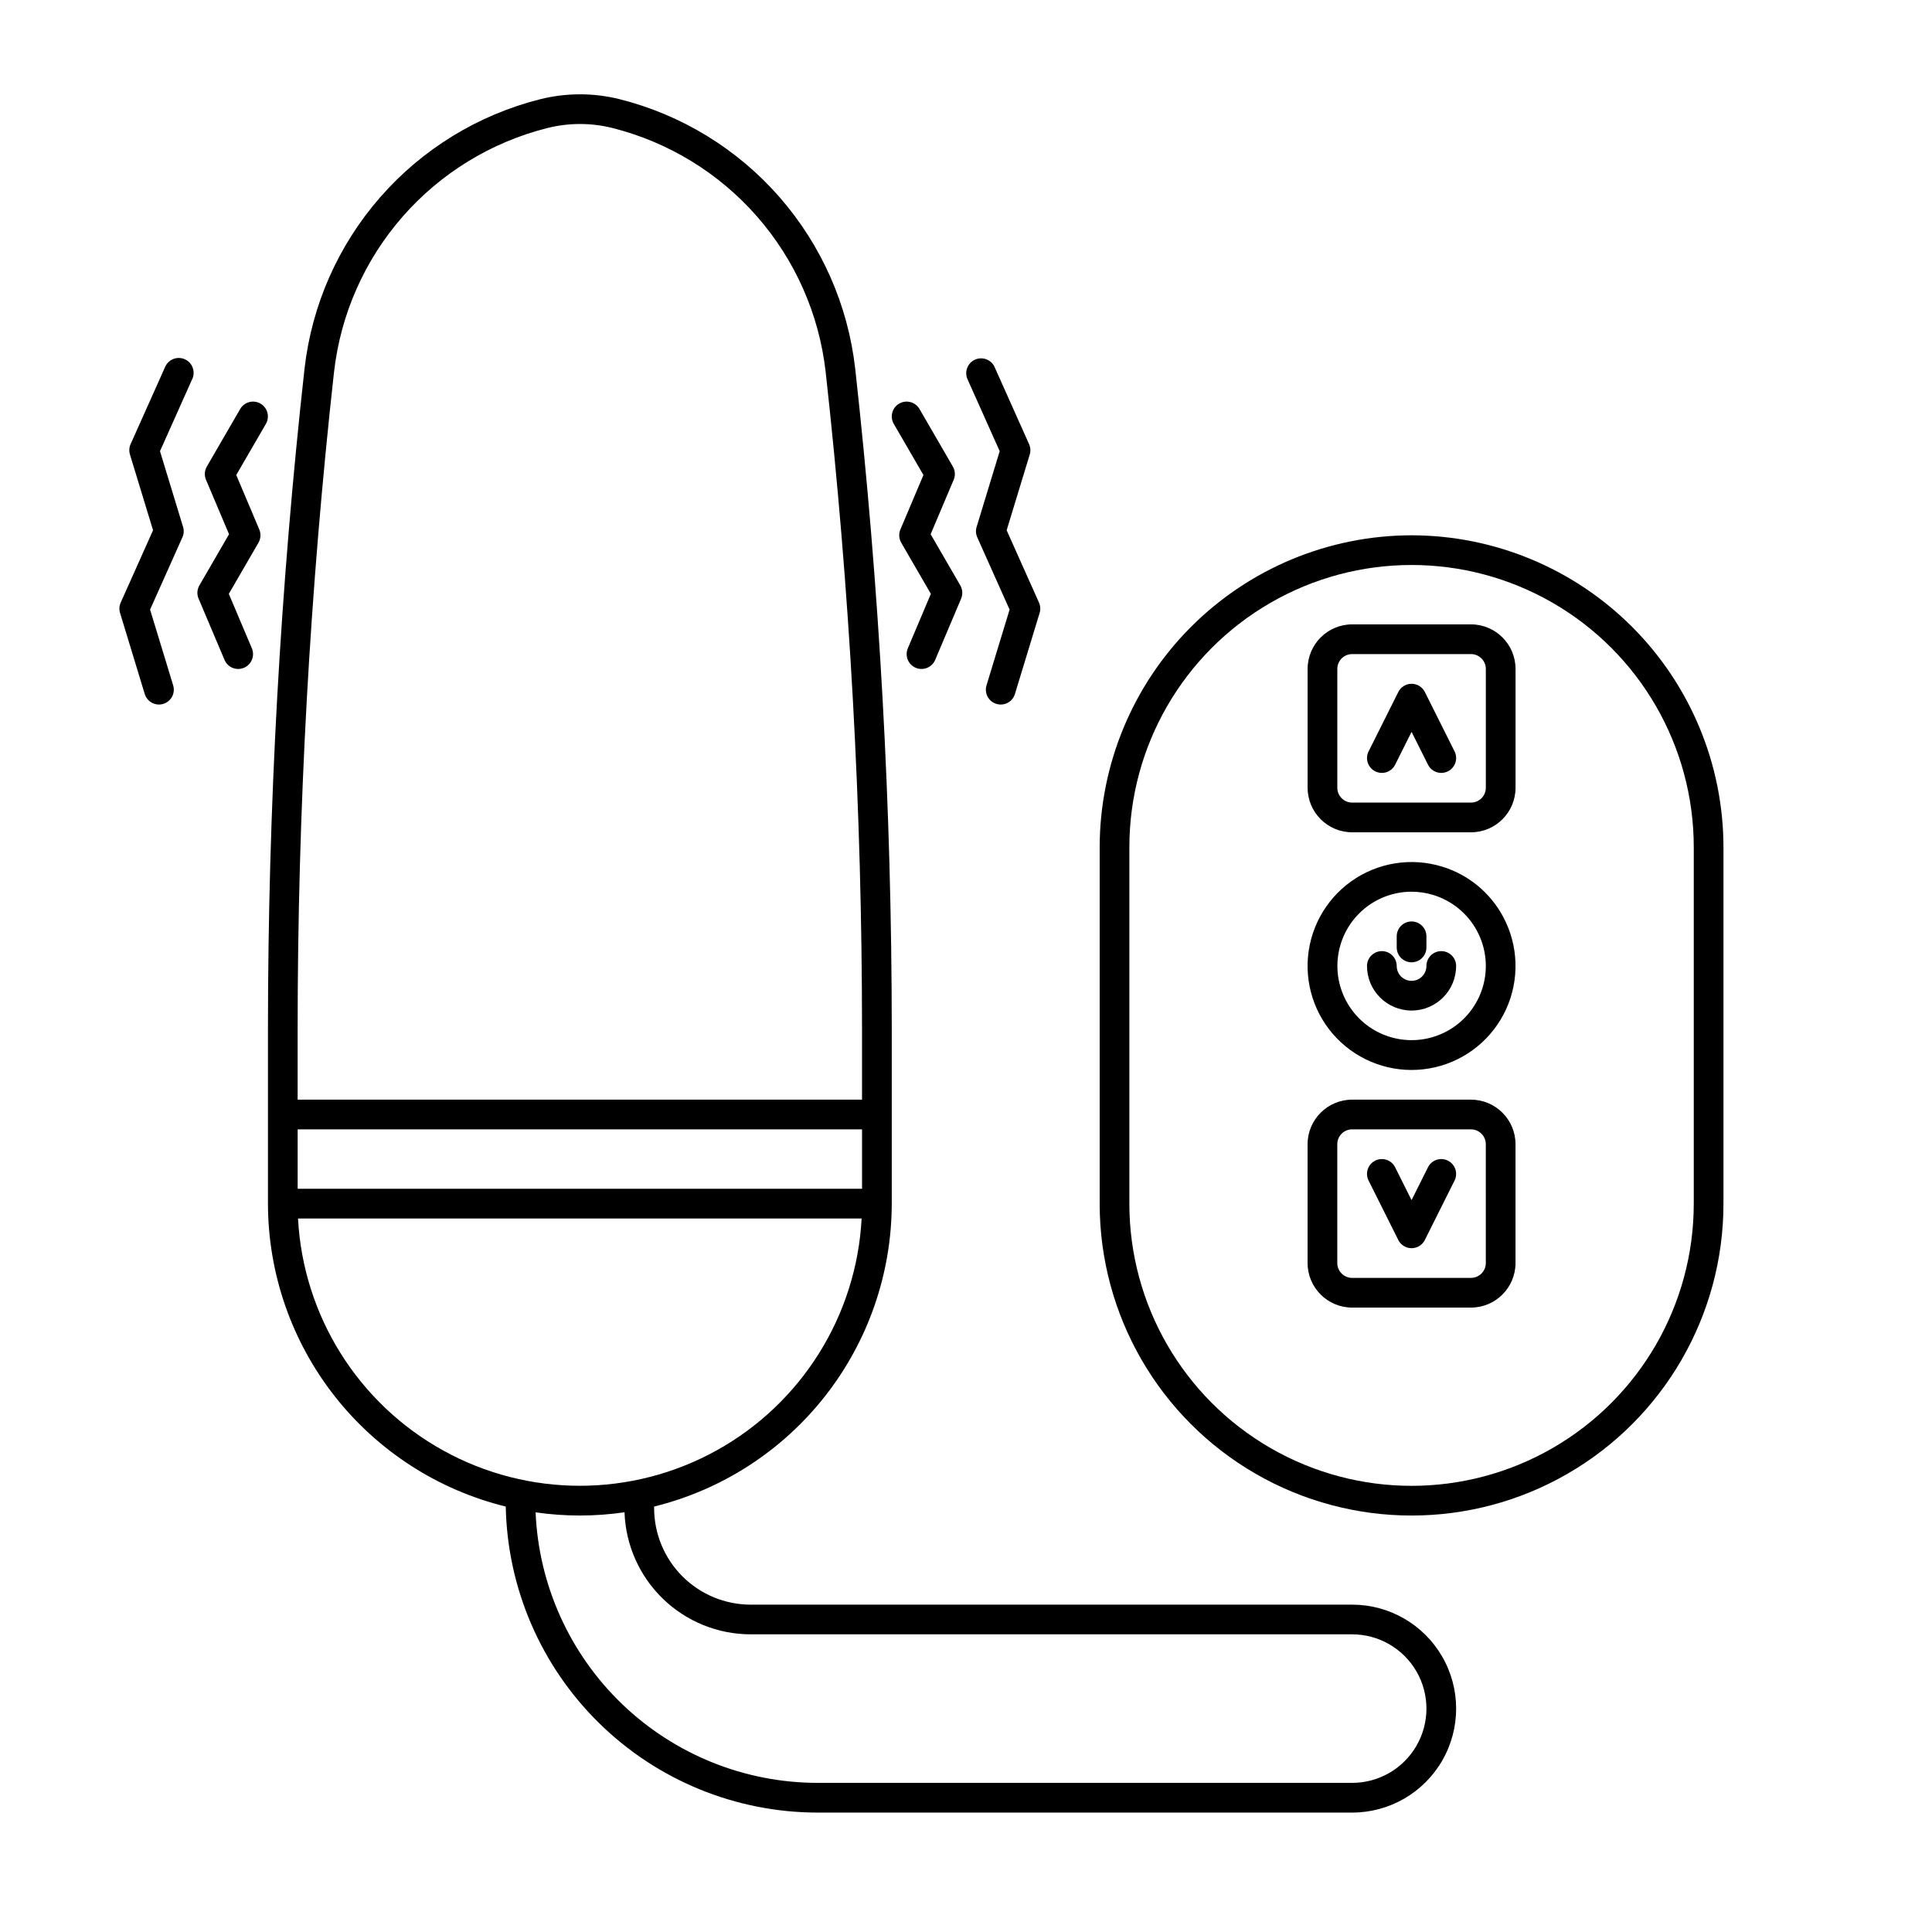
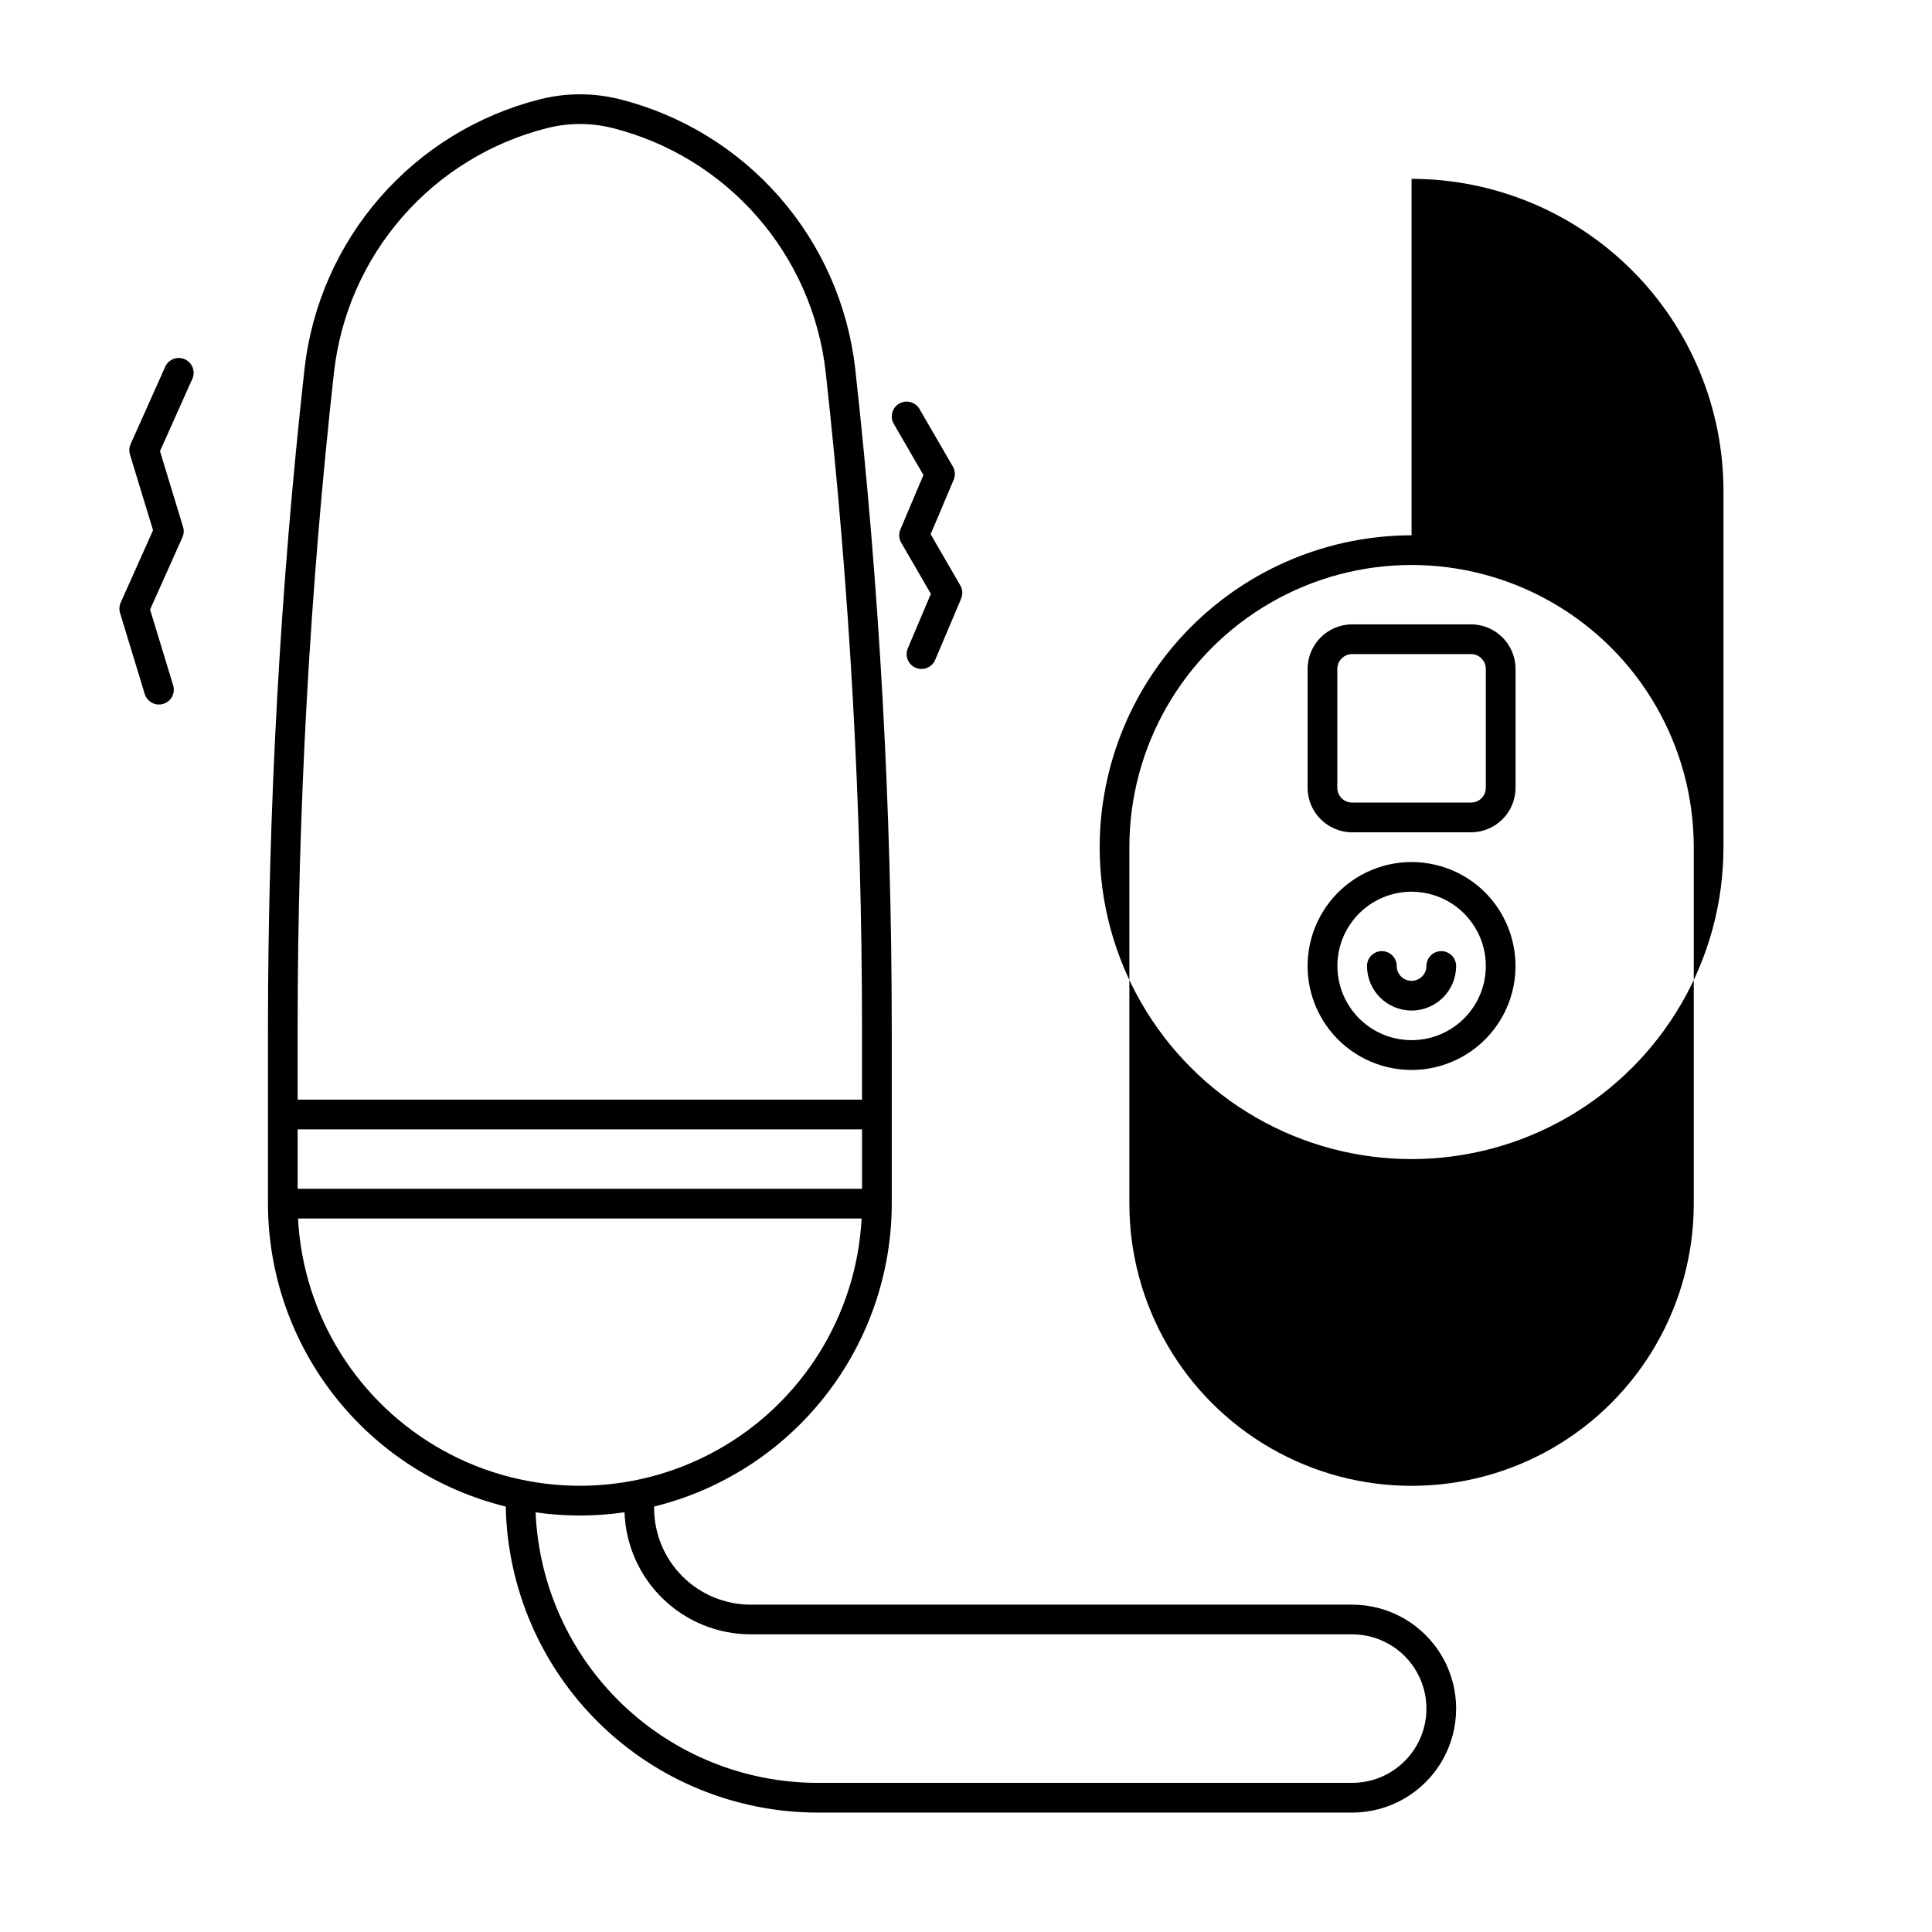
<svg xmlns="http://www.w3.org/2000/svg" fill="#000000" width="800px" height="800px" version="1.1" viewBox="144 144 512 512">
  <g>
-     <path d="m518.08 285.86c-21.914 0.023-42.922 8.742-58.418 24.238-15.496 15.492-24.211 36.504-24.238 58.418v94.465c0 29.527 15.754 56.816 41.328 71.582 25.574 14.762 57.082 14.762 82.656 0 25.574-14.766 41.328-42.055 41.328-71.582v-94.465c-0.023-21.914-8.742-42.926-24.238-58.418-15.496-15.496-36.504-24.215-58.418-24.238zm74.785 177.12c0 26.715-14.254 51.402-37.391 64.762-23.141 13.359-51.648 13.359-74.785 0-23.141-13.359-37.395-38.047-37.395-64.762v-94.465c0-26.719 14.254-51.406 37.395-64.766 23.137-13.359 51.645-13.359 74.785 0 23.137 13.359 37.391 38.047 37.391 64.766z" />
+     <path d="m518.08 285.86c-21.914 0.023-42.922 8.742-58.418 24.238-15.496 15.492-24.211 36.504-24.238 58.418c0 29.527 15.754 56.816 41.328 71.582 25.574 14.762 57.082 14.762 82.656 0 25.574-14.766 41.328-42.055 41.328-71.582v-94.465c-0.023-21.914-8.742-42.926-24.238-58.418-15.496-15.496-36.504-24.215-58.418-24.238zm74.785 177.12c0 26.715-14.254 51.402-37.391 64.762-23.141 13.359-51.648 13.359-74.785 0-23.141-13.359-37.395-38.047-37.395-64.762v-94.465c0-26.719 14.254-51.406 37.395-64.766 23.137-13.359 51.645-13.359 74.785 0 23.137 13.359 37.391 38.047 37.391 64.766z" />
    <path d="m502.34 364.57h31.488c6.516-0.008 11.801-5.289 11.809-11.809v-31.488c-0.008-6.516-5.293-11.801-11.809-11.809h-31.488c-6.519 0.008-11.801 5.293-11.809 11.809v31.488c0.008 6.519 5.289 11.801 11.809 11.809zm-3.938-43.297c0-2.172 1.762-3.934 3.938-3.934h31.488c1.043 0 2.043 0.414 2.781 1.152 0.738 0.738 1.152 1.738 1.152 2.781v31.488c0 1.043-0.414 2.047-1.152 2.785s-1.738 1.152-2.781 1.152h-31.488c-2.176 0-3.938-1.762-3.938-3.938z" />
-     <path d="m533.82 435.42h-31.488c-6.519 0.008-11.801 5.289-11.809 11.809v31.488c0.008 6.519 5.289 11.801 11.809 11.809h31.488c6.516-0.008 11.801-5.289 11.809-11.809v-31.488c-0.008-6.519-5.293-11.801-11.809-11.809zm3.938 43.297h-0.004c0 1.043-0.414 2.047-1.152 2.781-0.738 0.738-1.738 1.156-2.781 1.156h-31.488c-2.176 0-3.938-1.766-3.938-3.938v-31.488c0-2.172 1.762-3.938 3.938-3.938h31.488c1.043 0 2.043 0.418 2.781 1.156s1.152 1.738 1.152 2.781z" />
    <path d="m526.13 373.65c-8.195-2.5-17.082-1.051-24.055 3.922-6.973 4.977-11.234 12.91-11.535 21.473-0.297 8.559 3.406 16.773 10.016 22.219 6.609 5.449 15.379 7.512 23.723 5.582 8.348-1.93 15.32-7.629 18.871-15.422 3.551-7.797 3.273-16.801-0.746-24.363-3.418-6.465-9.277-11.293-16.273-13.41zm10.77 32.102h-0.004c-1.43 4.664-4.543 8.629-8.73 11.125s-9.156 3.348-13.938 2.391-9.039-3.66-11.941-7.578c-2.902-3.918-4.246-8.777-3.769-13.629 0.477-4.856 2.738-9.359 6.348-12.637 3.609-3.281 8.309-5.102 13.188-5.113 1.957 0 3.902 0.293 5.777 0.867 4.988 1.527 9.172 4.973 11.621 9.582 2.453 4.606 2.973 10 1.445 14.992z" />
-     <path d="m508.45 348.41c0.934 0.469 2.016 0.543 3.008 0.215 0.988-0.332 1.809-1.039 2.273-1.973l4.352-8.703 4.352 8.703c0.973 1.941 3.336 2.731 5.281 1.758 1.945-0.973 2.734-3.336 1.762-5.281l-7.871-15.742c-0.668-1.336-2.031-2.176-3.523-2.176s-2.852 0.84-3.519 2.176l-7.871 15.742c-0.469 0.934-0.547 2.016-0.215 3.008 0.328 0.988 1.039 1.809 1.973 2.273z" />
    <path d="m527.71 451.58c-0.934-0.469-2.016-0.543-3.004-0.215-0.992 0.332-1.809 1.043-2.277 1.977l-4.352 8.703-4.352-8.703c-0.973-1.945-3.336-2.734-5.281-1.762-1.941 0.973-2.731 3.336-1.758 5.281l7.871 15.742c0.668 1.336 2.027 2.18 3.519 2.18s2.856-0.844 3.523-2.18l7.871-15.742c0.465-0.934 0.543-2.016 0.211-3.004-0.328-0.992-1.039-1.812-1.973-2.277z" />
    <path d="m525.95 396.06c-2.172 0-3.934 1.762-3.934 3.938 0 2.172-1.762 3.934-3.938 3.934-2.172 0-3.934-1.762-3.934-3.934 0-2.176-1.766-3.938-3.938-3.938-2.176 0-3.938 1.762-3.938 3.938 0 6.519 5.289 11.805 11.809 11.805 6.523 0 11.809-5.285 11.809-11.805 0-1.047-0.414-2.047-1.152-2.785-0.738-0.738-1.738-1.152-2.785-1.152z" />
-     <path d="m518.08 399.02c1.043 0 2.047-0.414 2.785-1.152s1.152-1.742 1.152-2.785v-2.953c0-2.172-1.762-3.934-3.938-3.934-2.172 0-3.934 1.762-3.934 3.934v2.953c0 1.043 0.414 2.047 1.152 2.785s1.738 1.152 2.781 1.152z" />
    <path d="m502.34 569.25h-159.41c-6.781-0.008-13.285-2.703-18.082-7.5s-7.492-11.301-7.5-18.082v-0.418c17.953-4.426 33.906-14.734 45.32-29.281 11.414-14.551 17.629-32.5 17.656-50.988v-46.227c-0.016-58.5-3.25-116.96-9.691-175.1-1.918-16.848-8.93-32.707-20.098-45.465-11.168-12.758-25.965-21.801-42.414-25.926-6.867-1.695-14.043-1.691-20.906 0.016l-0.141 0.035c-16.414 4.152-31.172 13.203-42.312 25.949-11.145 12.746-18.137 28.582-20.055 45.402-6.449 58.137-9.684 116.59-9.695 175.08v46.234c0.023 18.496 6.242 36.453 17.664 51.004s27.387 24.855 45.352 29.273c0.426 21.637 9.316 42.246 24.762 57.406 15.441 15.16 36.211 23.664 57.852 23.691h141.7c9.844 0 18.938-5.25 23.859-13.777 4.922-8.523 4.922-19.027 0-27.551-4.922-8.523-14.016-13.777-23.859-13.777zm-279.46-110.21v-15.746h149.57v15.742zm9.648-216.51c1.734-15.223 8.066-29.555 18.148-41.094 10.082-11.535 23.441-19.727 38.297-23.484l0.141-0.035c5.617-1.398 11.492-1.406 17.109-0.016 14.887 3.734 28.281 11.918 38.391 23.465s16.457 25.906 18.191 41.156c6.41 57.855 9.629 116.02 9.641 174.23v18.672h-149.57v-18.68c0.012-58.203 3.234-116.36 9.648-174.21zm-9.547 224.38h149.36c-1.363 25.742-15.887 48.973-38.434 61.465-22.551 12.496-49.945 12.496-72.492 0-22.551-12.492-37.074-35.723-38.438-61.465zm279.36 149.57h-141.7c-19.289-0.023-37.824-7.496-51.746-20.852-13.918-13.359-22.141-31.57-22.957-50.844 7.812 1.133 15.75 1.129 23.566-0.016 0.293 8.672 3.945 16.891 10.18 22.926 6.234 6.035 14.57 9.414 23.246 9.422h159.41c7.031 0 13.527 3.754 17.043 9.844 3.516 6.086 3.516 13.59 0 19.68-3.516 6.086-10.012 9.84-17.043 9.84z" />
-     <path d="m213.03 250.96c-0.902-0.523-1.977-0.668-2.984-0.398-1.012 0.27-1.871 0.926-2.394 1.828l-8.84 15.254c-0.621 1.07-0.703 2.371-0.219 3.508l6.106 14.426-7.856 13.555c-0.621 1.07-0.703 2.371-0.219 3.508l6.875 16.234-0.004 0.004c0.852 2 3.16 2.938 5.16 2.09 0.961-0.406 1.723-1.18 2.113-2.148 0.395-0.969 0.383-2.051-0.023-3.012l-6.106-14.426 7.856-13.562c0.621-1.066 0.699-2.367 0.219-3.508l-6.106-14.426 7.856-13.551c1.086-1.879 0.445-4.285-1.434-5.375z" />
    <path d="m192.98 239.21c-1.984-0.887-4.312 0.004-5.199 1.988l-9.168 20.5v-0.004c-0.391 0.867-0.449 1.848-0.172 2.758l6.117 20.074-8.566 19.156-0.004-0.004c-0.387 0.871-0.449 1.848-0.172 2.758l6.543 21.484 0.004-0.004c0.633 2.082 2.832 3.254 4.91 2.621 1-0.305 1.836-0.996 2.328-1.914 0.488-0.922 0.594-2 0.289-3l-6.117-20.074 8.566-19.156h0.004c0.387-0.867 0.449-1.844 0.172-2.754l-6.117-20.074 8.566-19.156h0.004c0.887-1.984-0.004-4.309-1.988-5.199z" />
    <path d="m388.72 269.89-6.106 14.426c-0.48 1.141-0.402 2.438 0.219 3.508l7.856 13.555-6.106 14.426v0.004c-0.848 2 0.086 4.309 2.09 5.16 2 0.848 4.312-0.09 5.16-2.09l6.875-16.234-0.004-0.004c0.484-1.137 0.402-2.438-0.219-3.508l-7.856-13.555 6.106-14.426c0.484-1.141 0.402-2.438-0.219-3.508l-8.84-15.254c-1.09-1.879-3.5-2.519-5.379-1.43-1.883 1.09-2.523 3.496-1.434 5.379z" />
-     <path d="m408.93 263.57-6.117 20.074c-0.277 0.906-0.215 1.887 0.172 2.754l8.566 19.156-6.117 20.074h0.004c-0.637 2.078 0.535 4.277 2.617 4.91 2.078 0.637 4.277-0.539 4.91-2.617l6.543-21.484 0.004 0.004c0.277-0.91 0.215-1.891-0.172-2.758l-8.566-19.156 6.117-20.074h-0.004c0.277-0.906 0.219-1.887-0.172-2.754l-9.168-20.5c-0.922-1.922-3.211-2.762-5.156-1.891-1.949 0.871-2.848 3.137-2.027 5.106z" />
  </g>
</svg>